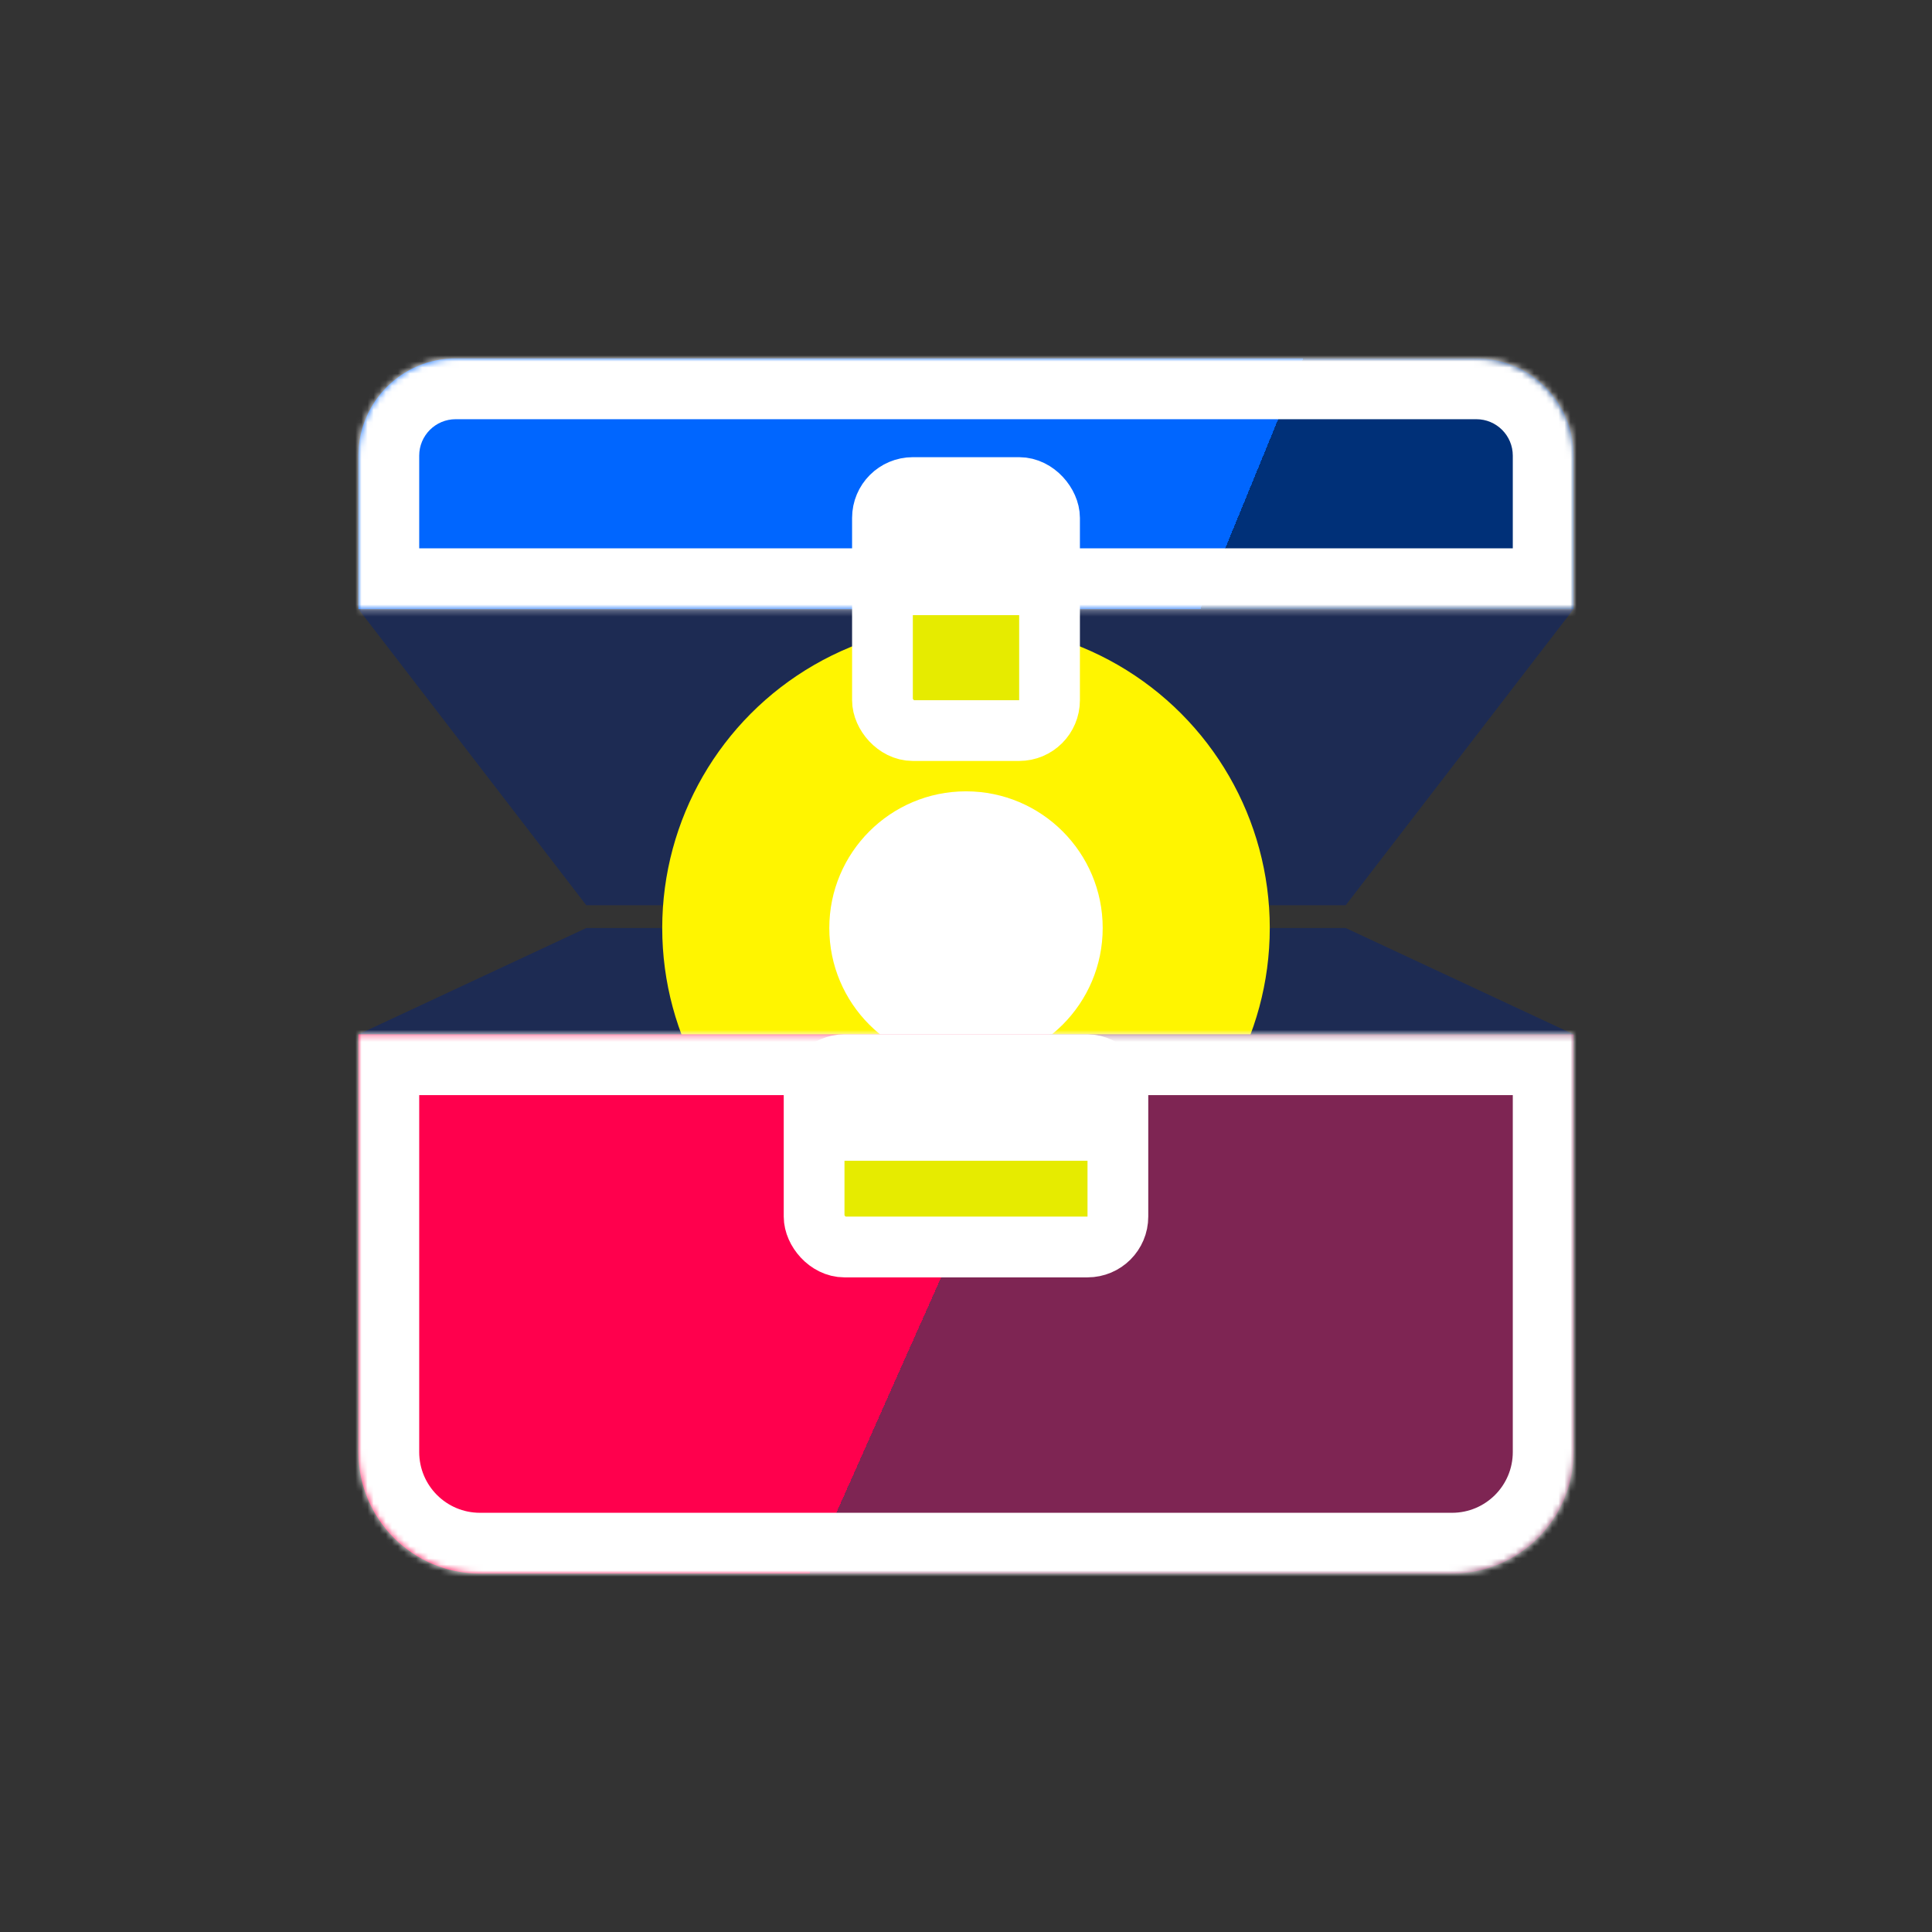
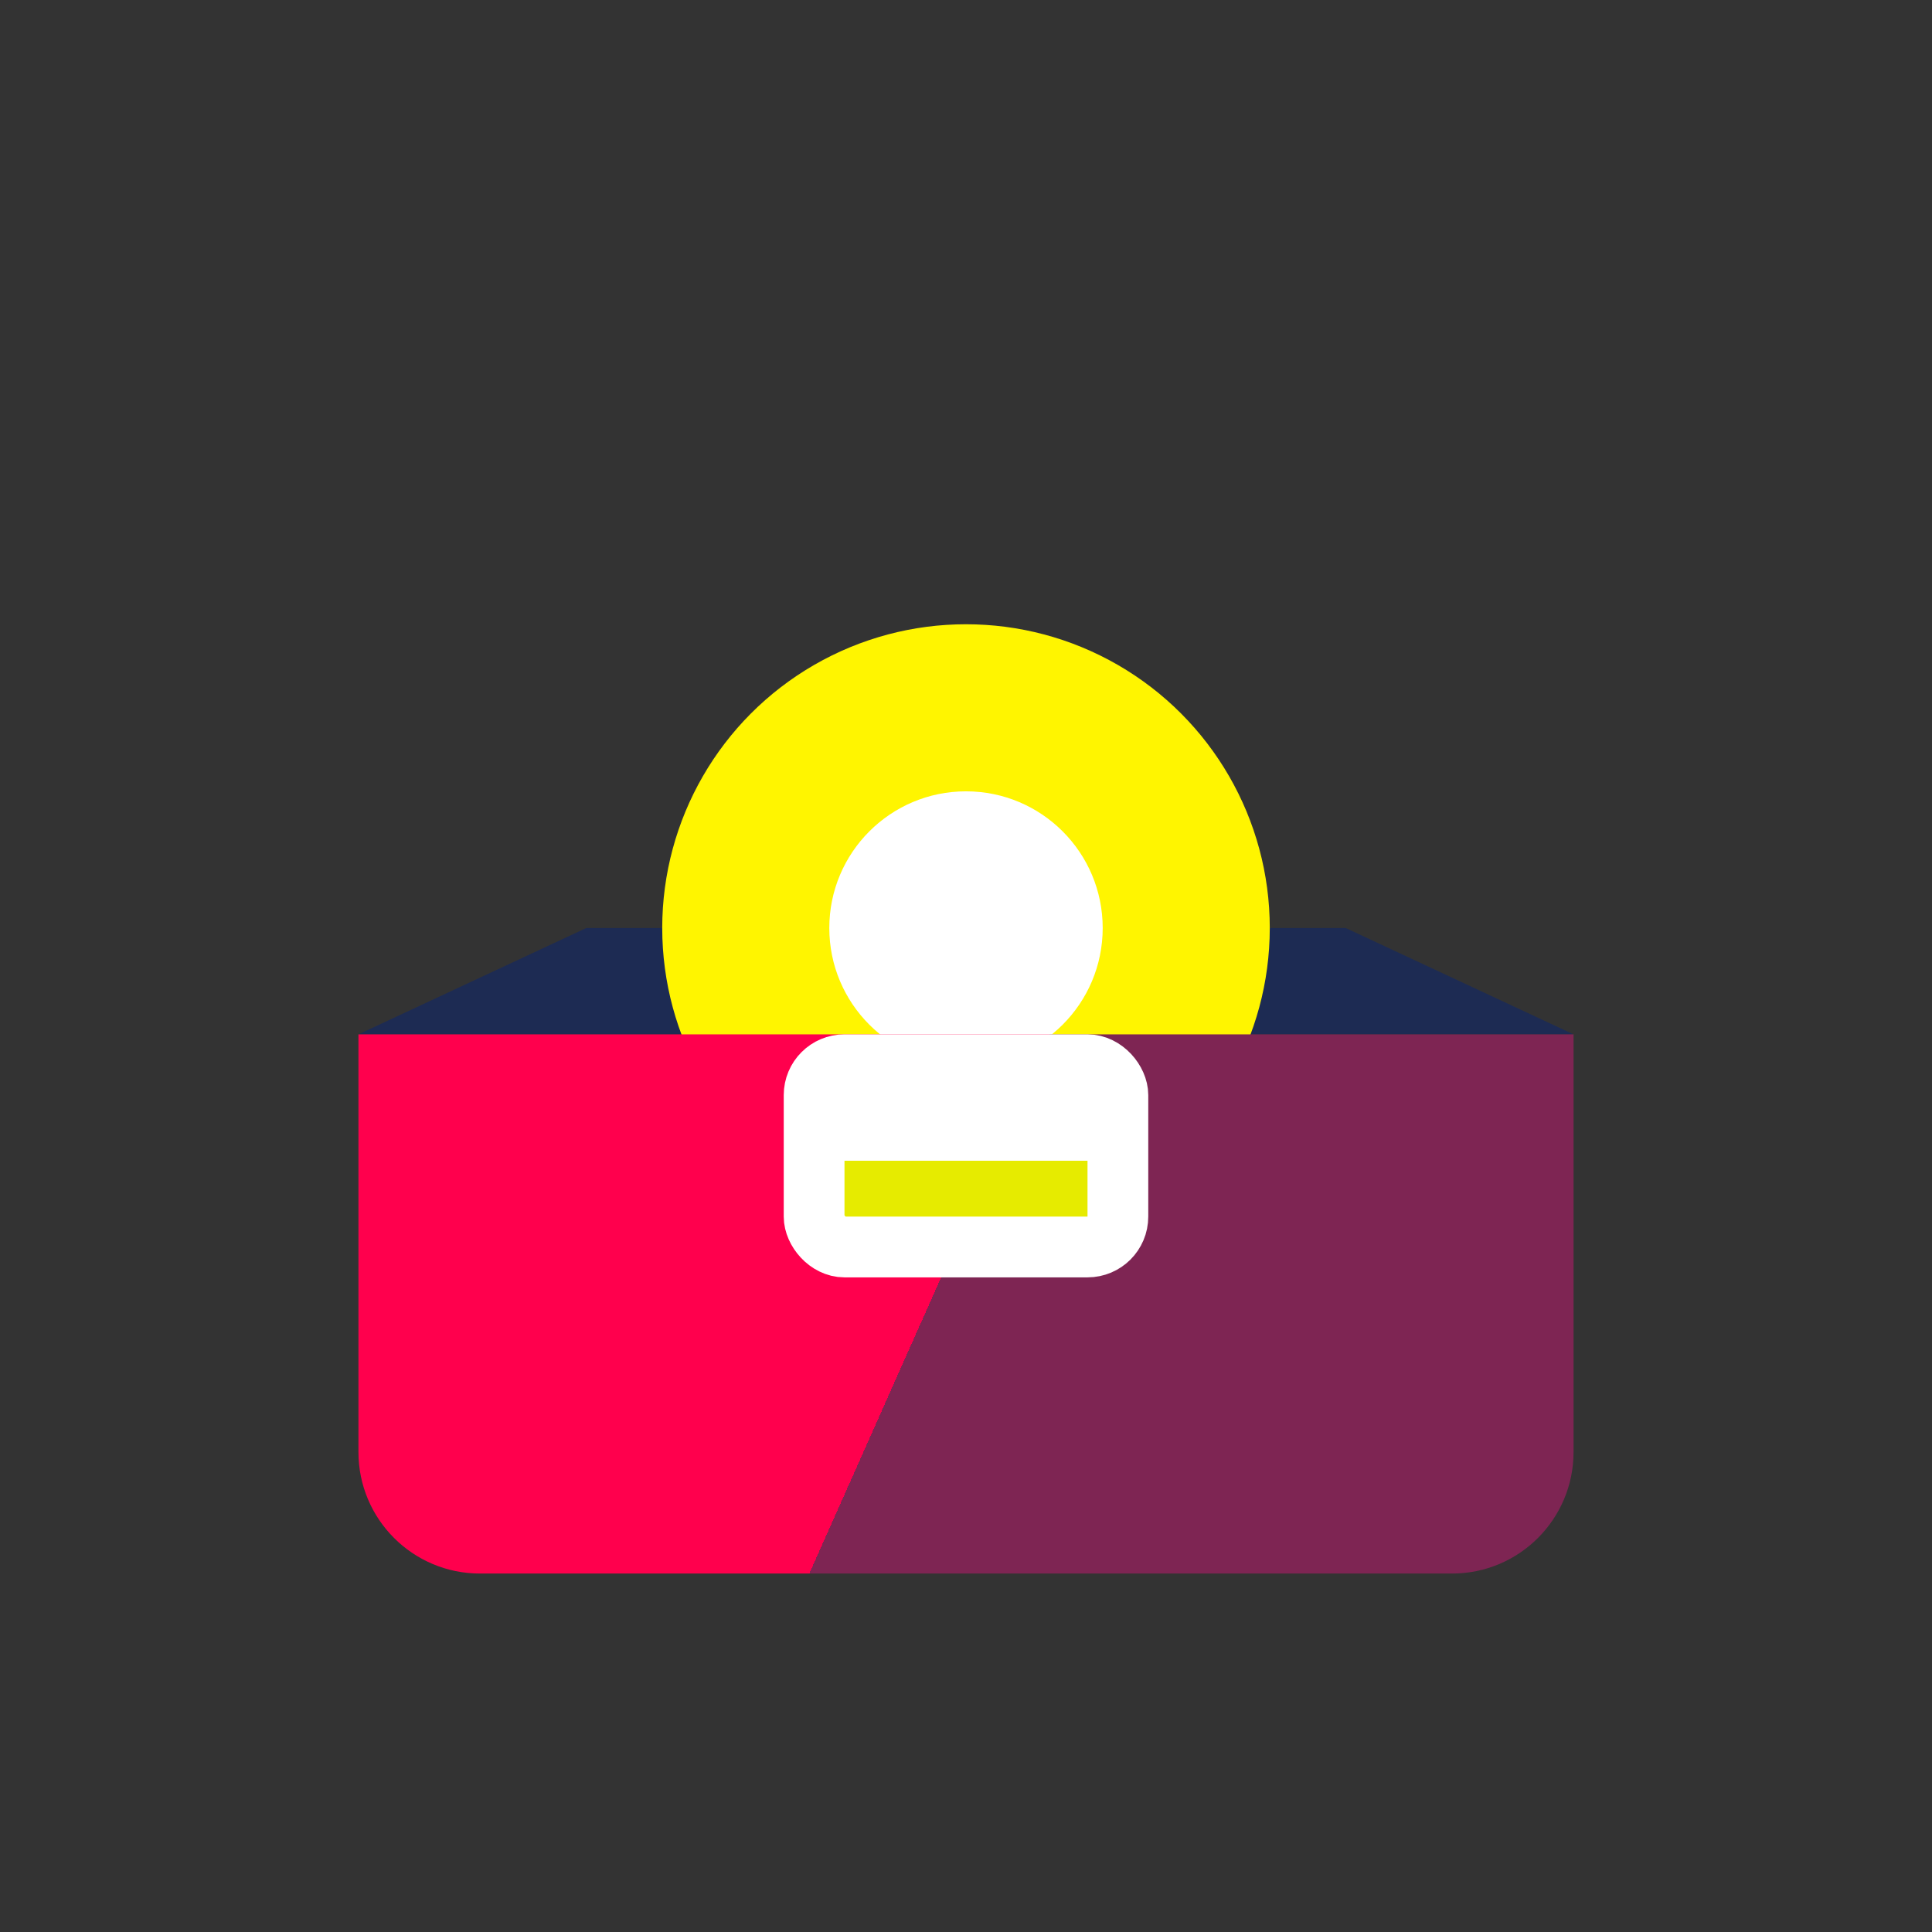
<svg xmlns="http://www.w3.org/2000/svg" width="318" height="318" viewBox="0 0 318 318" fill="none">
  <rect x="0" y="0" width="318" height="318" fill="#333333" stroke="none" />
  <path d="M96.5 152.75H221.5L259 170.25H59L96.5 152.75Z" fill="#1D2B53" />
-   <path d="M96.5 149H221.5L259 100.25H59L96.5 149Z" fill="#1D2B53" />
  <circle cx="159" cy="152.75" r="50" fill="#FFF500" />
  <circle cx="159" cy="152.75" r="22.5" fill="white" />
  <mask id="path-6-inside-1_81_133" fill="white">
-     <path fill-rule="evenodd" clip-rule="evenodd" d="M239 170.25H259V190.25V216.5V239C259 250.046 250.046 259 239 259H79C67.954 259 59 250.046 59 239V216.5V190.25V170.25H79H239Z" />
-   </mask>
+     </mask>
  <path fill-rule="evenodd" clip-rule="evenodd" d="M239 170.25H259V190.25V216.5V239C259 250.046 250.046 259 239 259H79C67.954 259 59 250.046 59 239V216.5V190.25V170.25H79H239Z" fill="url(#paint0_linear_81_133)" />
  <path d="M259 170.25H269C269 164.727 264.523 160.25 259 160.25V170.25ZM59 170.25V160.25C53.477 160.25 49 164.727 49 170.25H59ZM239 180.25H259V160.25H239V180.25ZM249 170.25V190.25H269V170.25H249ZM249 190.25V216.5H269V190.25H249ZM249 216.5V239H269V216.5H249ZM249 239C249 244.523 244.523 249 239 249V269C255.569 269 269 255.569 269 239H249ZM239 249H79V269H239V249ZM79 249C73.477 249 69 244.523 69 239H49C49 255.569 62.431 269 79 269V249ZM69 239V216.5H49V239H69ZM69 216.5V190.25H49V216.5H69ZM69 190.25V170.25H49V190.25H69ZM59 180.25H79V160.25H59V180.25ZM79 180.25H239V160.25H79V180.25Z" fill="white" mask="url(#path-6-inside-1_81_133)" />
  <mask id="path-8-inside-2_81_133" fill="white">
-     <path fill-rule="evenodd" clip-rule="evenodd" d="M75 59C66.163 59 59 66.163 59 75V79V84.25V100.25H75H243H259V84.25V79V75C259 66.163 251.837 59 243 59H75Z" />
-   </mask>
-   <path fill-rule="evenodd" clip-rule="evenodd" d="M75 59C66.163 59 59 66.163 59 75V79V84.25V100.25H75H243H259V84.25V79V75C259 66.163 251.837 59 243 59H75Z" fill="url(#paint1_linear_81_133)" />
+     </mask>
  <path d="M59 100.25H49C49 105.773 53.477 110.25 59 110.25V100.25ZM259 100.25V110.25C264.523 110.25 269 105.773 269 100.25H259ZM69 75C69 71.686 71.686 69 75 69V49C60.641 49 49 60.641 49 75H69ZM69 79V75H49V79H69ZM69 84.25V79H49V84.25H69ZM69 100.25V84.25H49V100.25H69ZM75 90.25H59V110.25H75V90.25ZM243 90.25H75V110.25H243V90.25ZM259 90.25H243V110.25H259V90.25ZM249 84.25V100.25H269V84.25H249ZM249 79V84.25H269V79H249ZM249 75V79H269V75H249ZM243 69C246.314 69 249 71.686 249 75H269C269 60.641 257.359 49 243 49V69ZM75 69H243V49H75V69Z" fill="white" mask="url(#path-8-inside-2_81_133)" />
-   <rect x="145.25" y="80.25" width="27.5" height="40" rx="5" fill="url(#paint2_linear_81_133)" stroke="white" stroke-width="10" />
  <rect x="134" y="175.25" width="50" height="30" rx="5" fill="url(#paint3_linear_81_133)" stroke="white" stroke-width="10" />
  <defs>
    <linearGradient id="paint0_linear_81_133" x1="59" y1="170" x2="259" y2="259" gradientUnits="userSpaceOnUse">
      <stop offset="0.475" stop-color="#FF004D" />
      <stop offset="0.475" stop-color="#7E2553" />
    </linearGradient>
    <linearGradient id="paint1_linear_81_133" x1="159" y1="59" x2="259" y2="100" gradientUnits="userSpaceOnUse">
      <stop offset="0.185" stop-color="#0066FF" />
      <stop offset="0.475" stop-color="#0066FF" />
      <stop offset="0.475" stop-color="#003078" />
    </linearGradient>
    <linearGradient id="paint2_linear_81_133" x1="159" y1="75.25" x2="159" y2="125.25" gradientUnits="userSpaceOnUse">
      <stop offset="0.52" stop-color="white" />
      <stop offset="0.52" stop-color="#E6EB00" />
    </linearGradient>
    <linearGradient id="paint3_linear_81_133" x1="159" y1="170.25" x2="159" y2="210.25" gradientUnits="userSpaceOnUse">
      <stop offset="0.52" stop-color="white" />
      <stop offset="0.52" stop-color="#E6EB00" />
    </linearGradient>
  </defs>
</svg>